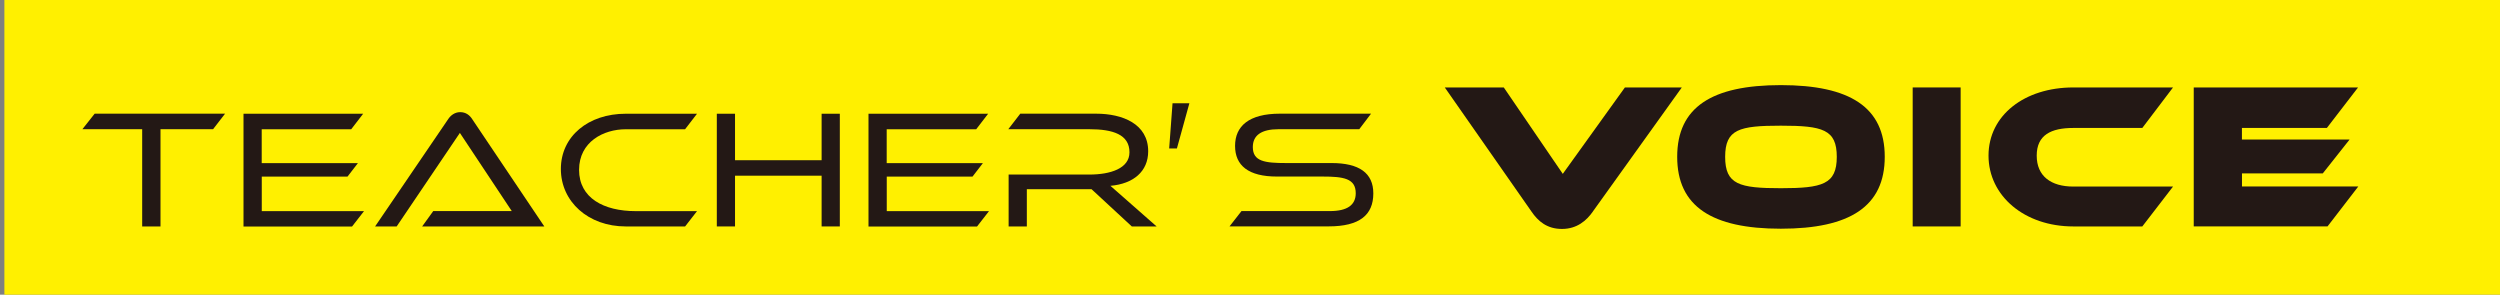
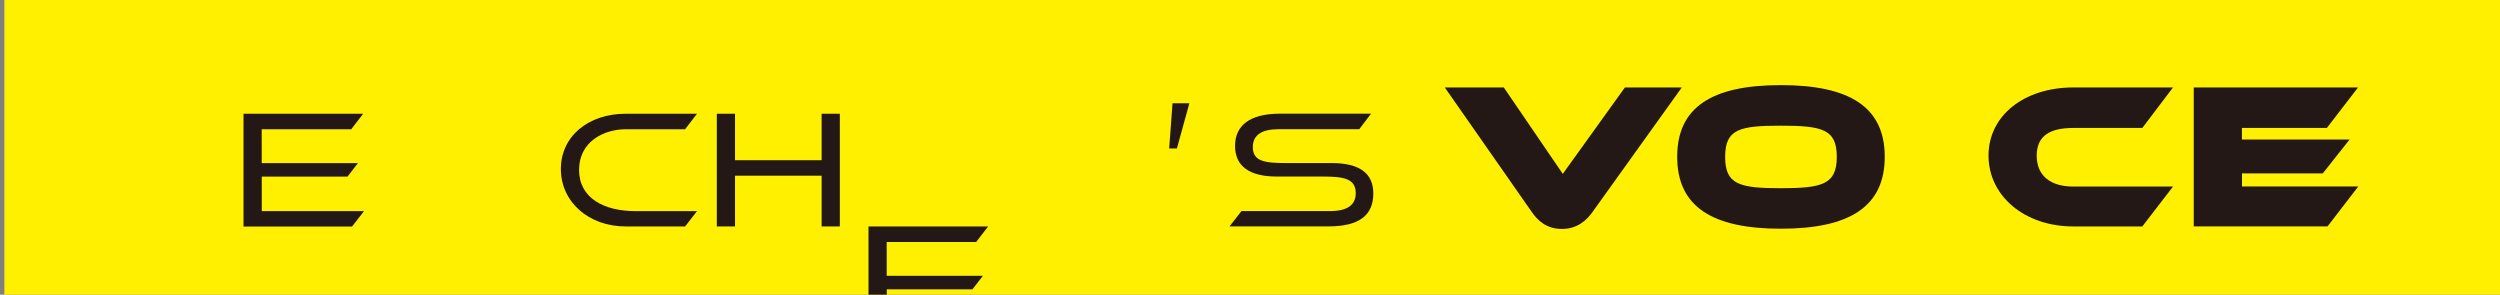
<svg xmlns="http://www.w3.org/2000/svg" id="_レイヤー_1" data-name="レイヤー_1" viewBox="0 0 439.41 51.79">
  <rect x="0" y="0" width="439.41" height="51.79" fill="#808080" stroke="none" />
  <defs>
    <style>
      .cls-1 {
        fill: #231815;
      }

      .cls-2 {
        fill: #fff000;
      }
    </style>
  </defs>
  <rect class="cls-2" x=".77" width="438.64" height="51.79" />
  <g>
-     <path class="cls-1" d="M24.99,39.8v-17.09h-10.51l2.16-2.73h22.92l-2.11,2.73h-9.24v17.09h-3.23Z" />
    <path class="cls-1" d="M42.8,39.8v-19.81h21.03l-2.1,2.73h-15.73v5.95h16.91l-1.83,2.37h-15.07v6.07h17.97l-2.1,2.7h-19.08Z" />
-     <path class="cls-1" d="M74.2,39.8l1.95-2.7h13.8l-9.12-13.74-11.11,16.44h-3.79l12.85-18.87c.41-.62,1.13-1.22,2.11-1.22s1.66.53,2.1,1.22l12.68,18.87h-21.48Z" />
    <path class="cls-1" d="M109.98,39.8c-6.57,0-11.4-4.35-11.4-10.1s4.83-9.71,11.4-9.71h12.53l-2.1,2.73h-10.43c-3.88,0-8.2,2.19-8.2,7.14s4.35,7.25,9.95,7.25h10.78l-2.1,2.7h-10.43Z" />
    <path class="cls-1" d="M144.41,39.8v-8.92h-15.22v8.92h-3.2v-19.81h3.2v8.17h15.22v-8.17h3.2v19.81h-3.2Z" />
-     <path class="cls-1" d="M152.65,39.8v-19.81h21.03l-2.1,2.73h-15.73v5.95h16.91l-1.83,2.37h-15.07v6.07h17.97l-2.1,2.7h-19.08Z" />
-     <path class="cls-1" d="M198.93,39.8l-7.08-6.55h-11.37v6.55h-3.2v-9.12h14.19c3.7,0,7.05-1.07,7.05-3.91,0-3.14-2.93-4.06-7.05-4.06h-14.25l2.11-2.73h13.33c4.62,0,9.15,1.78,9.15,6.61,0,3.55-2.61,5.72-6.64,6.07l8.12,7.14h-4.35Z" />
+     <path class="cls-1" d="M152.65,39.8h21.03l-2.1,2.73h-15.73v5.95h16.91l-1.83,2.37h-15.07v6.07h17.97l-2.1,2.7h-19.08Z" />
    <path class="cls-1" d="M205.5,26.09l.59-7.94h2.96l-2.19,7.94h-1.36Z" />
    <path class="cls-1" d="M216.1,39.8l2.11-2.7h15.55c3.05,0,4.53-1.07,4.53-3.14,0-2.61-2.16-2.93-5.86-2.93h-8c-5,0-7.35-1.93-7.35-5.39s2.43-5.66,7.88-5.66h16.02l-2.07,2.73h-14.18c-3.02,0-4.53,1.07-4.53,3.14,0,2.52,2.1,2.81,5.86,2.81h8c4.83,0,7.32,1.75,7.32,5.33,0,3.79-2.4,5.8-7.85,5.8h-17.42Z" />
    <path class="cls-1" d="M279.98,37.17c-1.13,1.61-2.81,3.07-5.44,3.07s-4.2-1.35-5.37-3.07l-15.23-21.8h10.37l10.37,15.19,10.92-15.19h10l-15.63,21.8Z" />
    <path class="cls-1" d="M313.01,40.2c-12.12,0-18.22-3.91-18.22-12.64s6.1-12.6,18.22-12.6,18.26,3.87,18.26,12.6-6.13,12.64-18.26,12.64ZM313.01,22.09c-7.3,0-9.79.62-9.79,5.48s2.48,5.51,9.79,5.51,9.83-.69,9.83-5.51-2.48-5.48-9.83-5.48Z" />
-     <path class="cls-1" d="M336.18,39.8V15.37h8.43v24.43h-8.43Z" />
    <path class="cls-1" d="M364.41,39.8c-8.58,0-14.9-5.37-14.9-12.45s6.32-11.98,14.9-11.98h17.53l-5.4,7.12h-12.13c-3.91,0-6.43,1.24-6.43,4.86s2.52,5.44,6.43,5.44h17.53l-5.4,7.01h-12.13Z" />
    <path class="cls-1" d="M385.58,39.8V15.37h28.88l-5.48,7.12h-14.93v2.04h18.92l-4.71,5.95h-14.2v2.3h20.44l-5.4,7.01h-23.52Z" />
  </g>
</svg>